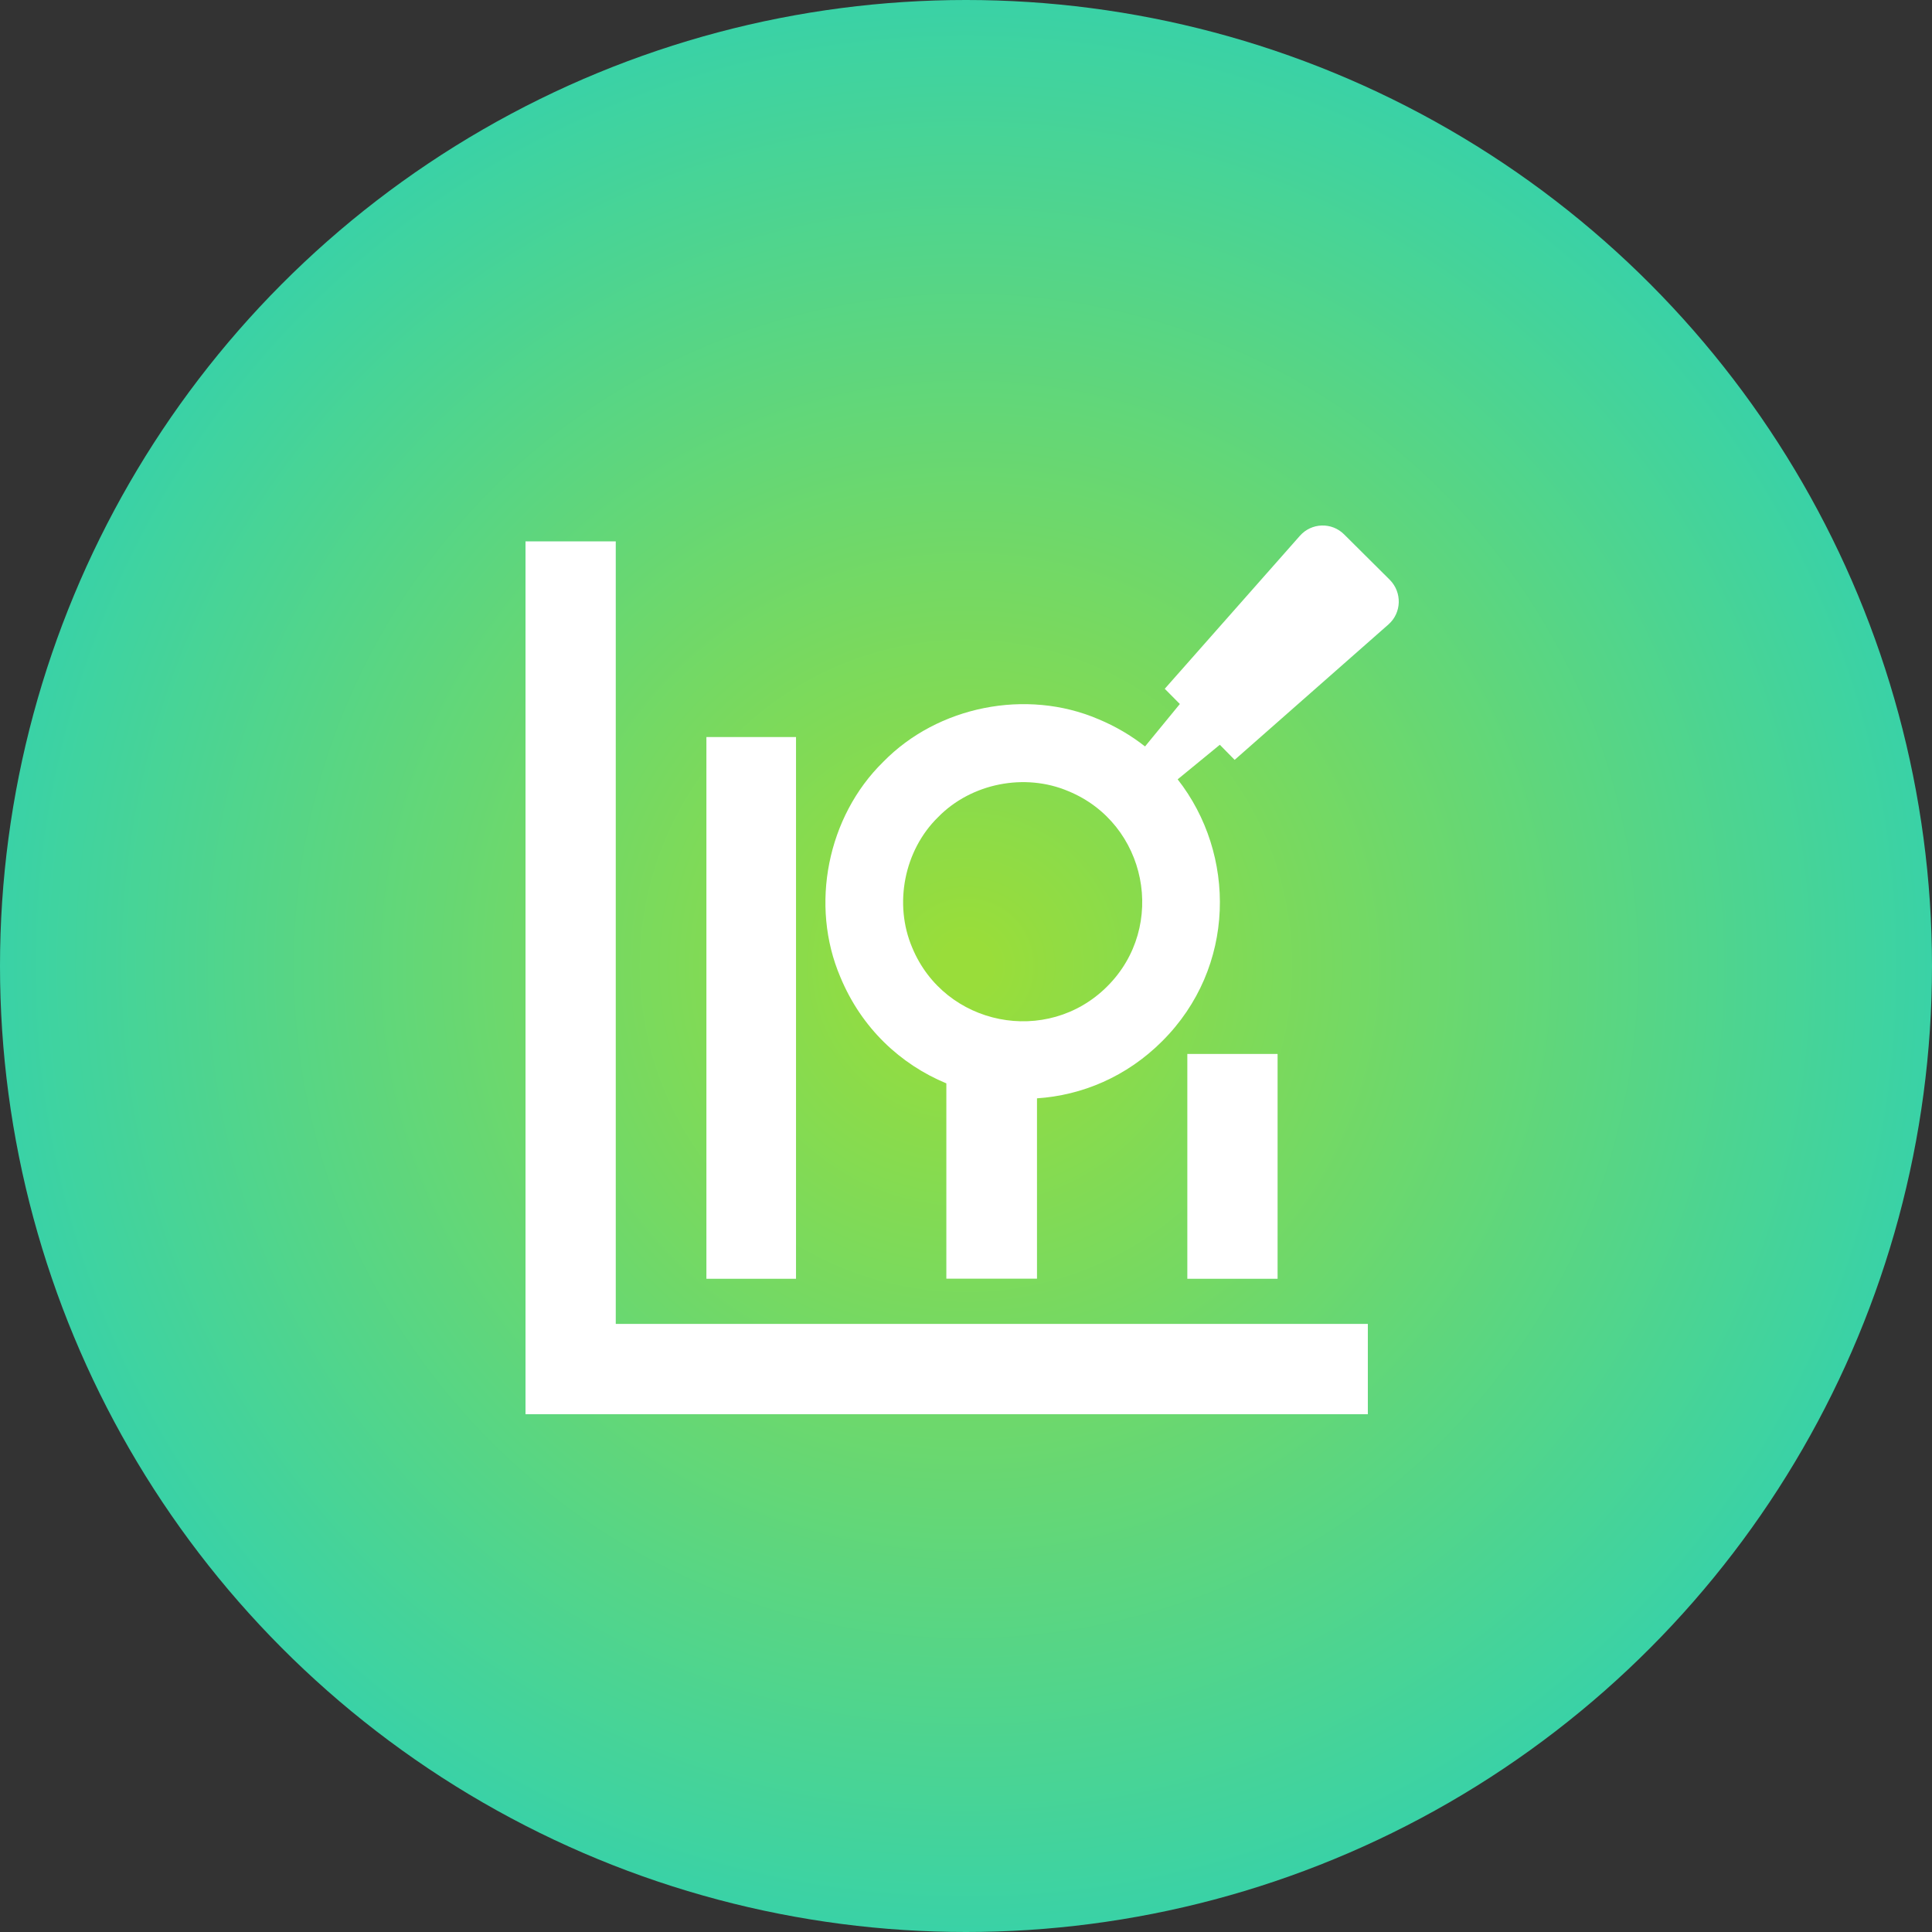
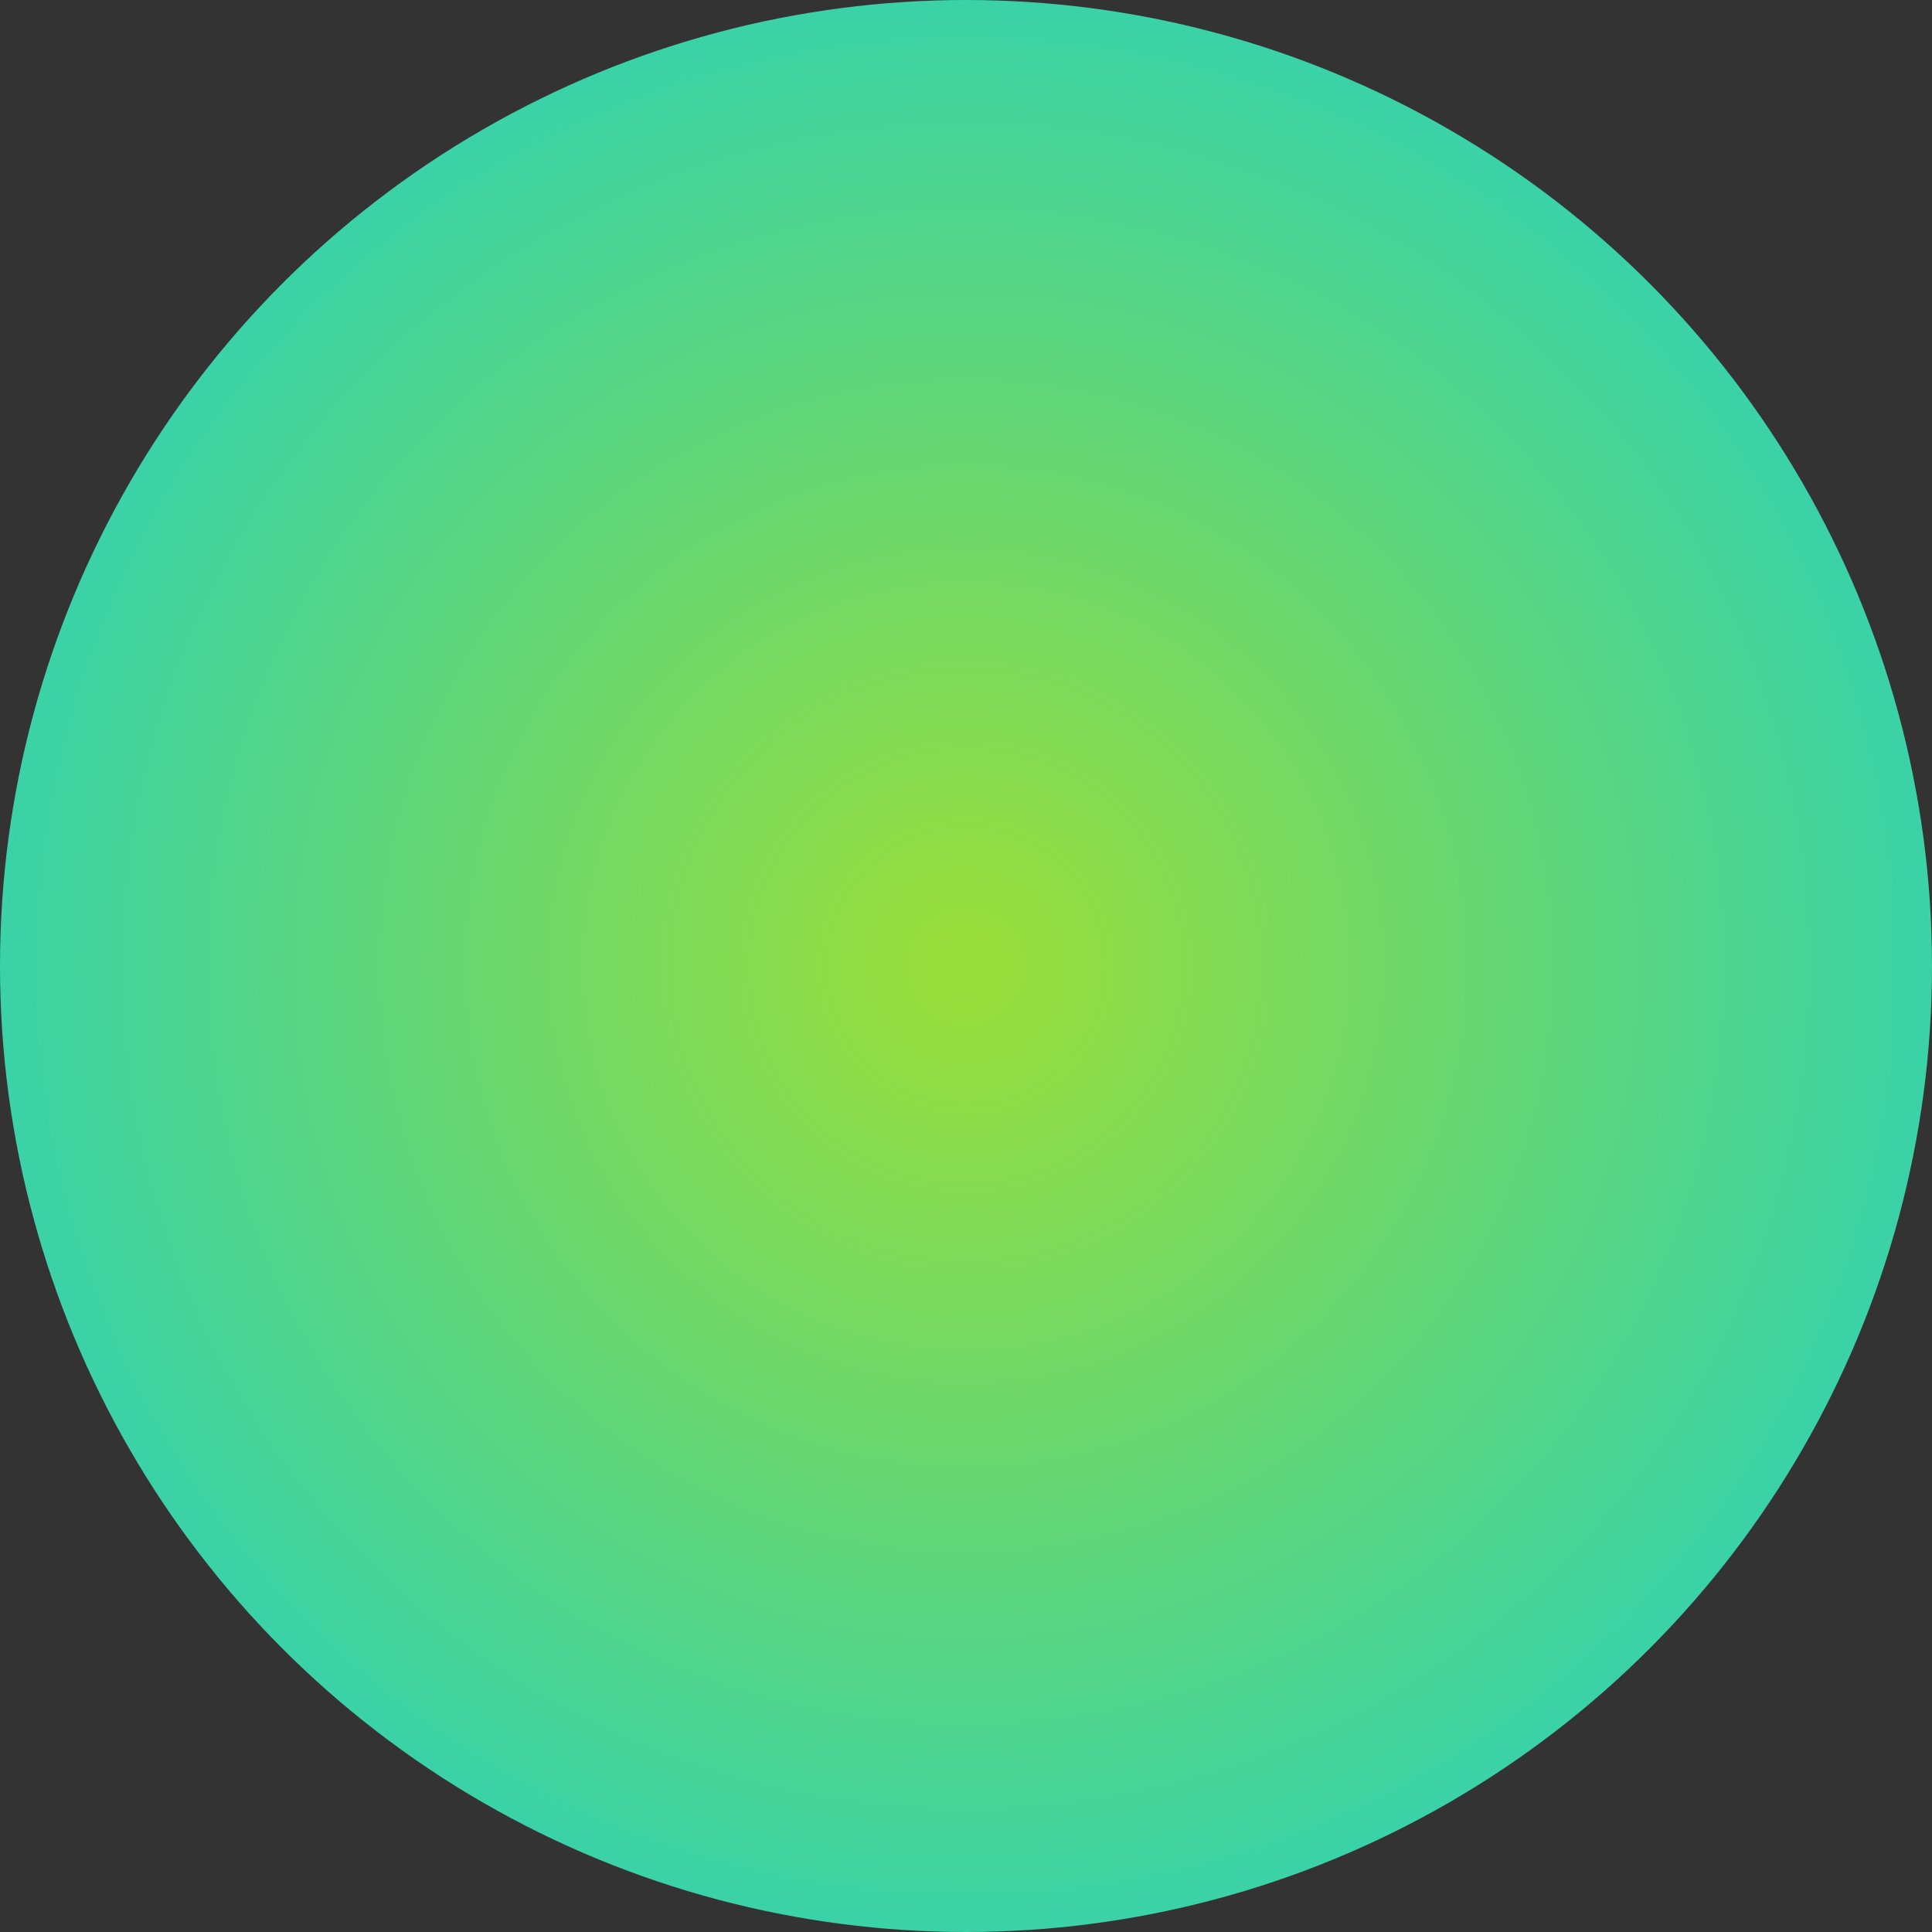
<svg xmlns="http://www.w3.org/2000/svg" width="250" height="250" viewBox="0 0 250 250" fill="none">
  <rect x="0" y="0" width="250" height="250" fill="#333333" stroke="none" />
  <circle cx="125" cy="125" r="125" fill="url(#paint0_radial_4024_715)" />
-   <path d="M176.998 183H68V70.051H79.679V171.316H176.998V183ZM179.667 80.8L159.763 98.326L157.845 96.373L152.389 100.846C159.98 110.527 159.98 125.165 150.387 134.729C145.782 139.336 140.009 141.739 134.186 142.123V165.458H122.457V140.187C116.534 137.734 111.479 133.043 108.743 126.434C104.772 117.137 107.058 105.67 114.282 98.593C121.34 91.365 132.801 89.079 142.111 93.051C144.364 93.986 146.382 95.188 148.168 96.59L152.672 91.098L150.72 89.129L168.205 69.333C169.707 67.631 172.326 67.547 173.928 69.15L179.851 75.041C181.453 76.677 181.369 79.298 179.667 80.8ZM138.257 102.382C132.618 99.978 125.677 101.347 121.389 105.737C117.001 110.026 115.634 116.97 118.036 122.611C122.241 132.776 135.504 135.413 143.279 127.635C151.071 119.857 148.418 106.571 138.257 102.382ZM91.408 165.474H103.004V95.371H91.408V165.474ZM153.64 165.474H165.319V136.382H153.64V165.474Z" fill="white" />
  <defs>
    <radialGradient id="paint0_radial_4024_715" cx="0" cy="0" r="1" gradientUnits="userSpaceOnUse" gradientTransform="translate(124.998 124.992) scale(124.998)">
      <stop offset="0.025" stop-color="#99DD3A" />
      <stop offset="1" stop-color="#39D2A7" />
    </radialGradient>
  </defs>
</svg>